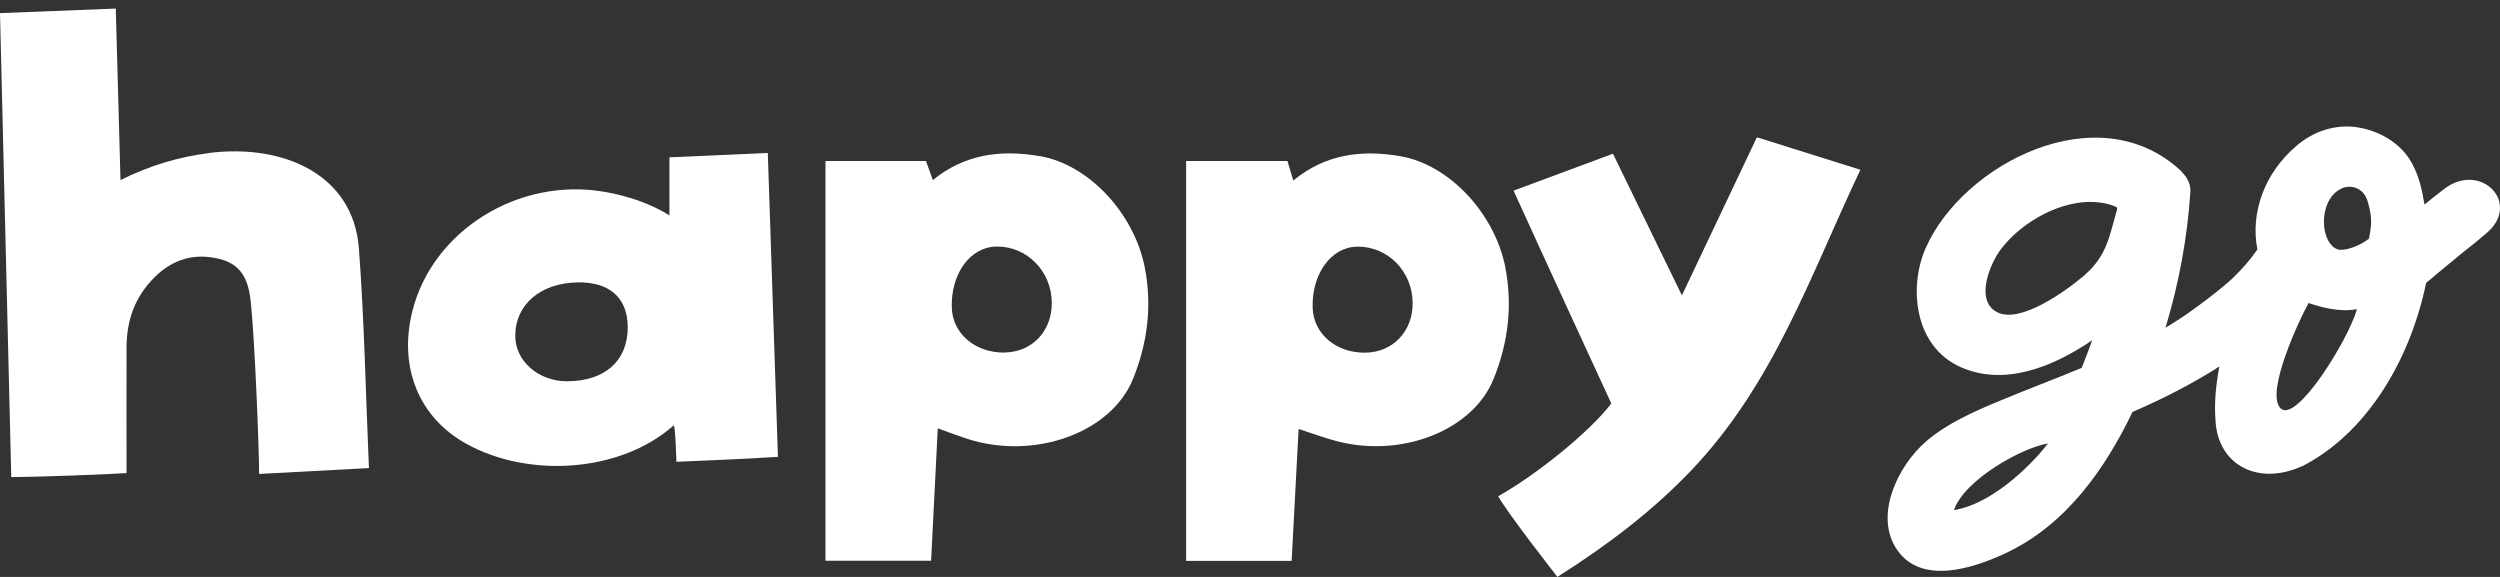
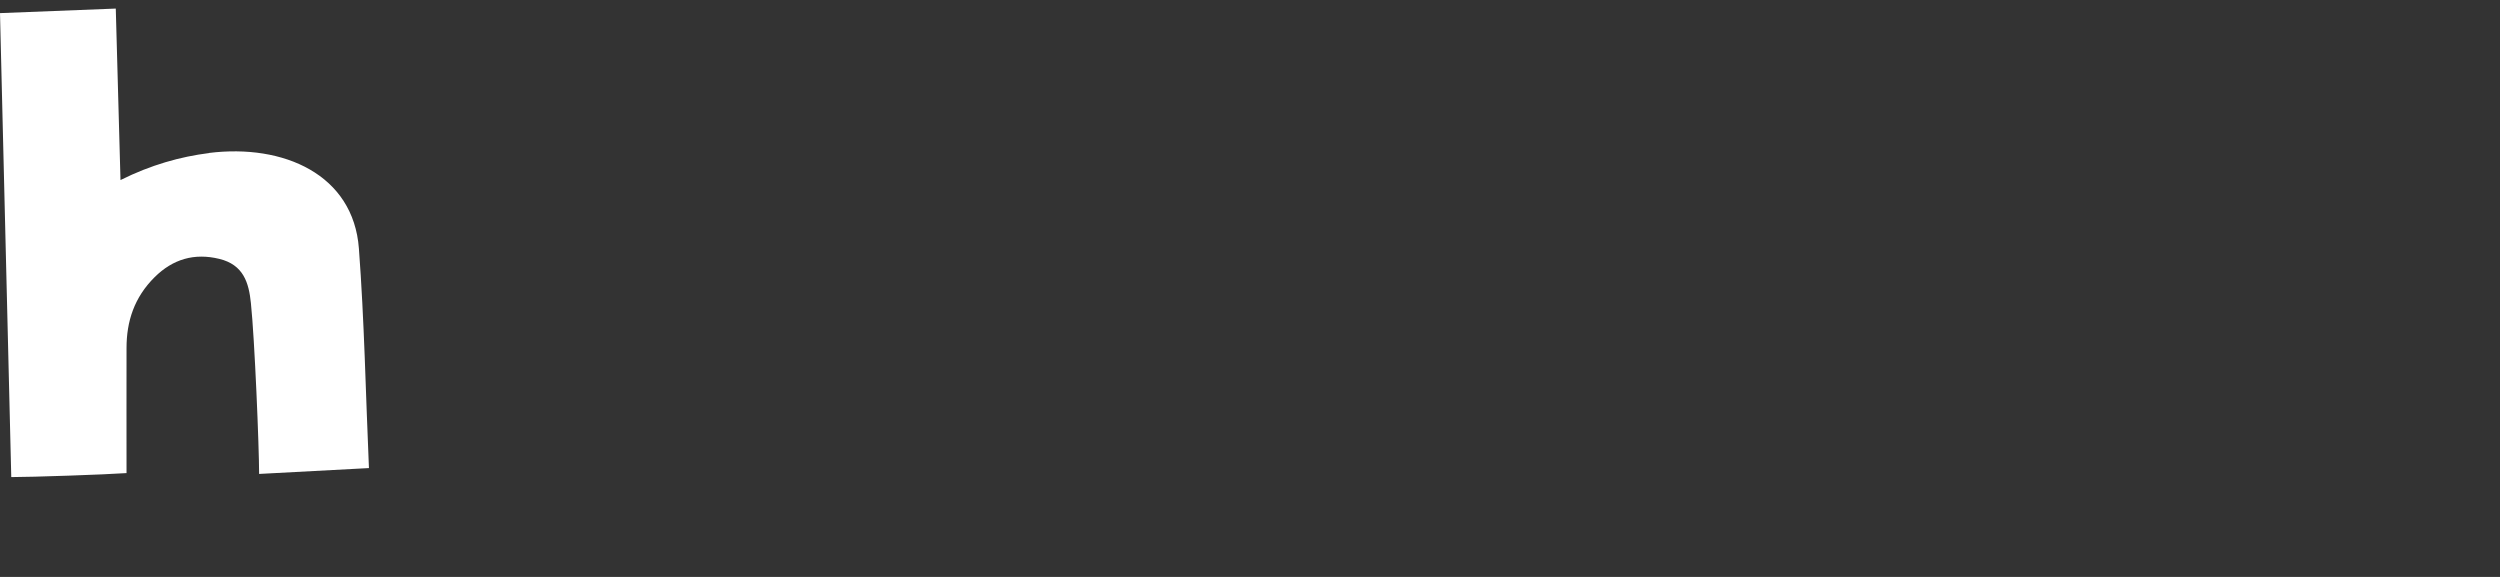
<svg xmlns="http://www.w3.org/2000/svg" width="286" height="66" viewBox="0 0 286 66" fill="none">
  <rect x="0" y="0" width="286" height="66" fill="#333333" stroke="none" />
-   <path d="M285.941 23.128C285.672 22.002 284.757 21.078 283.562 20.727C282.226 20.334 280.749 20.684 279.506 21.704C278.768 22.256 278.053 22.841 277.362 23.404C277.268 23.138 277.08 20.706 275.85 18.539C274.56 16.287 272.087 14.917 269.626 14.556C267.164 14.195 264.609 15.002 262.628 16.765C259.054 19.824 257.424 24.36 258.245 28.534C257.378 29.787 256.604 30.669 255.338 31.901C254.623 32.592 250.802 35.725 247.731 37.488C249.278 32.4 250.24 27.143 250.579 21.938C250.615 21.322 250.415 20.738 250.064 20.228C250.029 20.175 249.607 19.644 249.466 19.516C239.984 10.742 224.524 18.794 220.305 28.364C218.335 32.836 218.957 39.623 224.313 42.003C229.459 44.286 235.108 41.811 239.351 38.922C239.21 39.305 238.472 41.312 238.144 42.087C235.014 43.383 231.838 44.573 228.708 45.88C225.766 47.101 222.754 48.439 220.375 50.468C217.081 53.294 214.339 59.04 217.046 62.928C219.836 66.921 225.649 65.052 229.388 63.31C236.421 60.038 240.863 53.548 243.957 47.133C247.403 45.635 250.767 43.925 253.896 41.928C253.299 45.03 253.369 47.037 253.463 48.28C253.639 50.67 254.775 52.529 256.651 53.506C258.526 54.483 260.964 54.419 263.332 53.336H263.367C270.423 49.746 275.603 41.705 277.549 32.368C277.549 32.368 280.514 29.872 281.522 29.065C282.495 28.3 283.492 27.504 284.429 26.697C285.672 25.677 286.222 24.37 285.918 23.106L285.941 23.128ZM223.528 58.36C224.735 54.844 231.404 51.18 234.288 50.734C233.01 52.423 228.38 57.553 223.528 58.36ZM241.894 22.958C241.754 22.915 241.789 22.926 241.894 22.958V22.958ZM238.495 31.466C236.268 33.367 231.088 37.053 228.486 35.725C225.884 34.397 227.642 30.17 228.908 28.502C230.162 26.845 231.99 25.39 233.994 24.402C236.655 23.096 239.644 22.639 242.047 23.648C242.164 23.701 242.234 23.829 242.199 23.945C241.285 27.09 241.05 29.203 238.495 31.455V31.466ZM260.894 46.708C259.089 44.902 263.168 36.32 264.105 34.663C265.23 35.056 267.61 35.778 269.637 35.364C268.665 38.848 262.699 48.503 260.894 46.708ZM271.021 27.291C270.048 28.099 268.243 28.768 267.457 28.534C266.602 28.279 265.992 27.174 265.875 25.836C265.746 24.317 266.25 22.331 267.868 21.566C268.899 21.078 270.306 21.449 270.81 22.883C271.29 24.477 271.419 25.358 271.009 27.291H271.021Z" fill="white" />
  <path d="M23.922 17.509C20.64 17.923 17.276 18.858 13.784 20.599L13.245 0.981C8.298 1.183 4.489 1.321 0 1.501C0.469 20.727 0.891 38.253 1.289 54.579C3.633 54.579 12.061 54.292 14.475 54.122C14.475 48.758 14.463 44.998 14.475 39.814C14.475 36.777 15.343 34.036 17.698 31.699C19.773 29.649 22.223 28.916 25.094 29.617C27.849 30.287 28.47 32.337 28.704 34.684C29.138 38.805 29.642 51.201 29.642 54.218C33.85 53.984 38.034 53.772 42.207 53.548C41.832 44.966 41.679 36.681 41.058 28.428C40.425 19.962 32.443 16.436 23.91 17.498L23.922 17.509Z" fill="white" />
-   <path d="M118.966 17.87C114.524 17.084 110.34 17.636 106.718 20.599C106.355 19.612 106.097 18.9 105.933 18.422H94.435V64.149H106.519C106.777 59.072 107.011 54.249 107.281 49.002C108.757 49.533 109.73 49.905 110.715 50.224C118.38 52.656 127.124 49.512 129.621 43.341C131.285 39.23 131.812 34.981 130.968 30.626C129.773 24.445 124.592 18.847 118.978 17.859L118.966 17.87ZM114.958 40.335C111.594 40.388 108.98 38.189 108.886 35.204C108.757 31.317 110.996 28.247 113.985 28.205C117.466 28.151 120.291 31.009 120.326 34.62C120.361 37.86 118.087 40.271 114.958 40.324V40.335Z" fill="white" />
-   <path d="M172.226 30.648C171.03 24.466 165.85 18.868 160.247 17.88C155.805 17.094 151.621 17.625 147.952 20.653C147.659 19.675 147.46 19.017 147.284 18.422H135.692V64.16H147.764C148.034 59.04 148.292 54.165 148.561 49.077C150.261 49.629 151.468 50.075 152.722 50.415C160.212 52.476 168.463 49.3 170.866 43.352C172.53 39.241 173.058 34.992 172.214 30.637L172.226 30.648ZM156.227 40.346C152.863 40.399 150.261 38.2 150.167 35.215C150.05 31.328 152.277 28.258 155.266 28.215C158.747 28.173 161.572 31.02 161.607 34.642C161.642 37.881 159.368 40.292 156.227 40.346Z" fill="white" />
-   <path d="M76.584 17.986V24.636C74.298 23.212 71.638 22.384 69.223 21.959C59.284 20.196 49.403 26.452 47.153 35.682C45.594 42.066 47.938 47.77 53.342 50.765C60.538 54.759 71.04 54.026 77.053 48.673C77.264 48.482 77.381 52.826 77.381 52.826C77.381 52.826 85.293 52.518 88.996 52.263C88.609 40.505 88.223 29.15 87.836 17.498C83.757 17.678 80.276 17.838 76.584 17.997V17.986ZM64.898 43.617C61.616 43.638 58.944 41.312 58.944 38.423C58.944 34.854 61.816 32.379 66.07 32.305C69.727 32.241 71.79 34.057 71.814 37.403C71.837 41.248 69.235 43.596 64.898 43.617Z" fill="white" />
-   <path d="M200.989 15.703C198.105 21.779 195.351 27.578 192.409 33.792L184.521 17.583C180.571 19.049 177.008 20.377 173.152 21.81C176.574 29.352 184.333 46.156 184.333 46.156C181.872 49.406 175.695 54.366 171.394 56.767C172.378 58.605 178.168 65.997 178.168 65.997C184.029 62.28 189.01 58.466 193.335 53.963C202.923 43.978 207.095 31.519 212.827 19.421C208.795 18.157 205.009 16.967 200.989 15.703Z" fill="white" />
</svg>